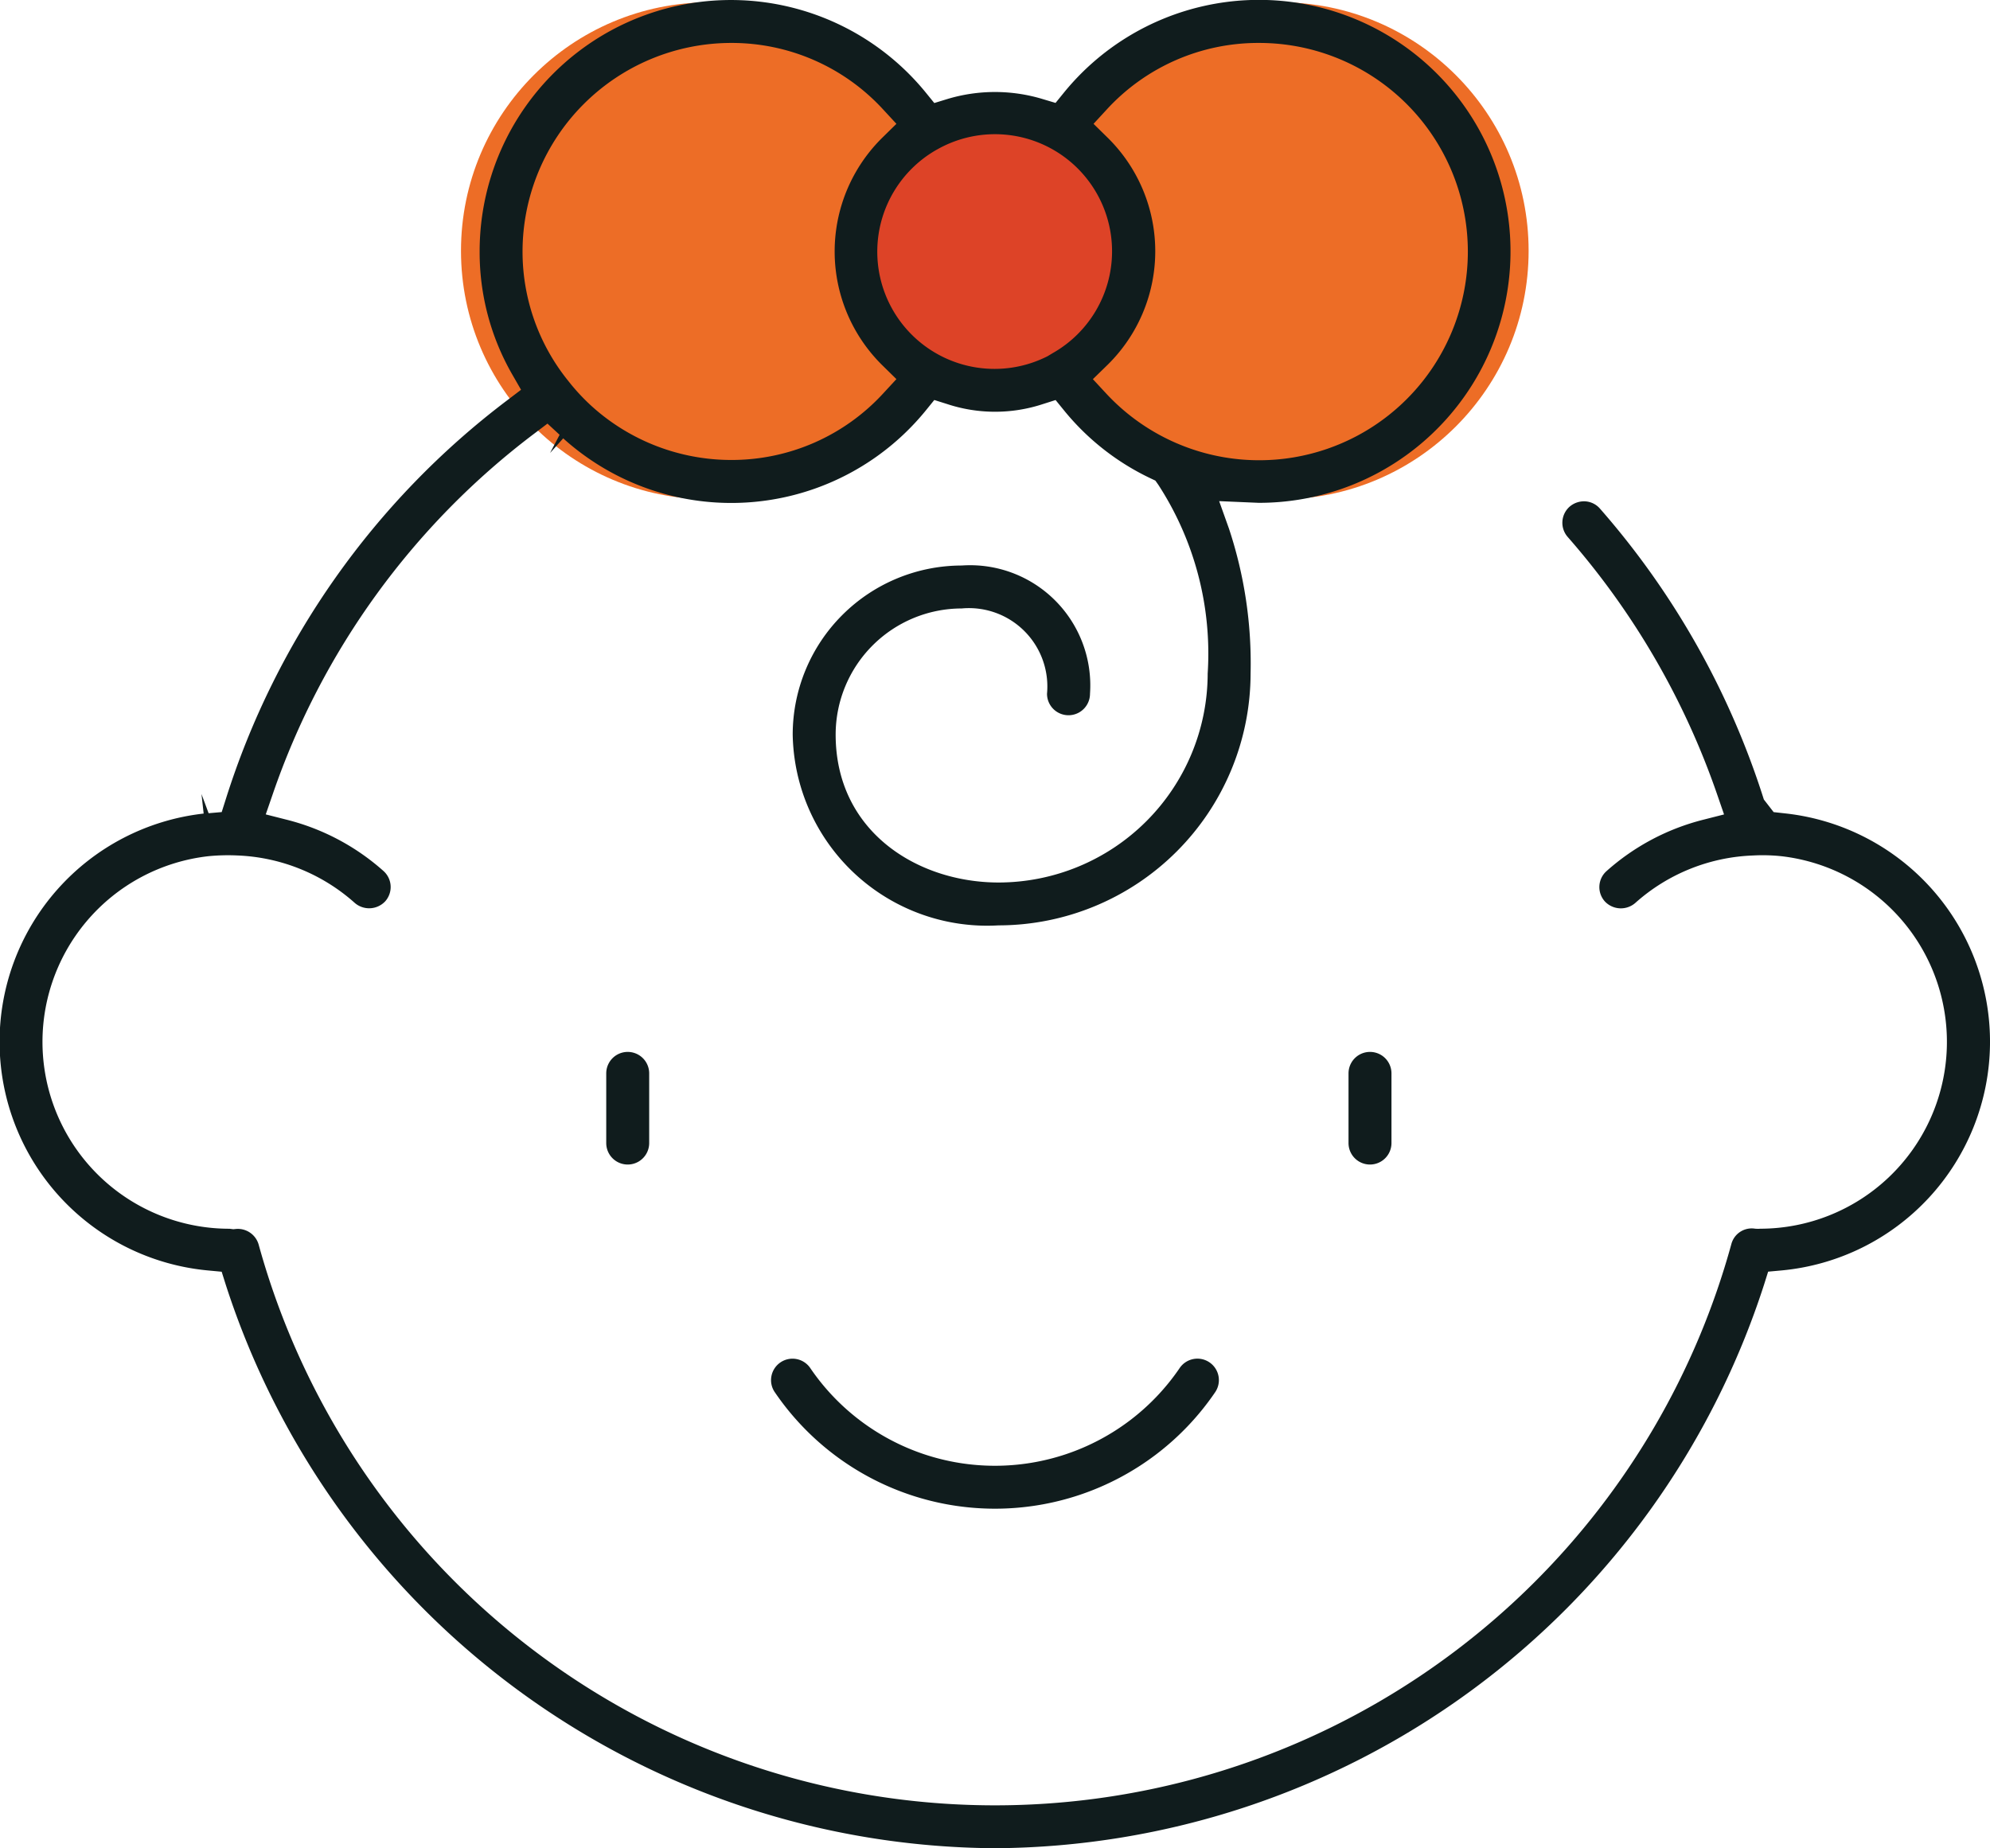
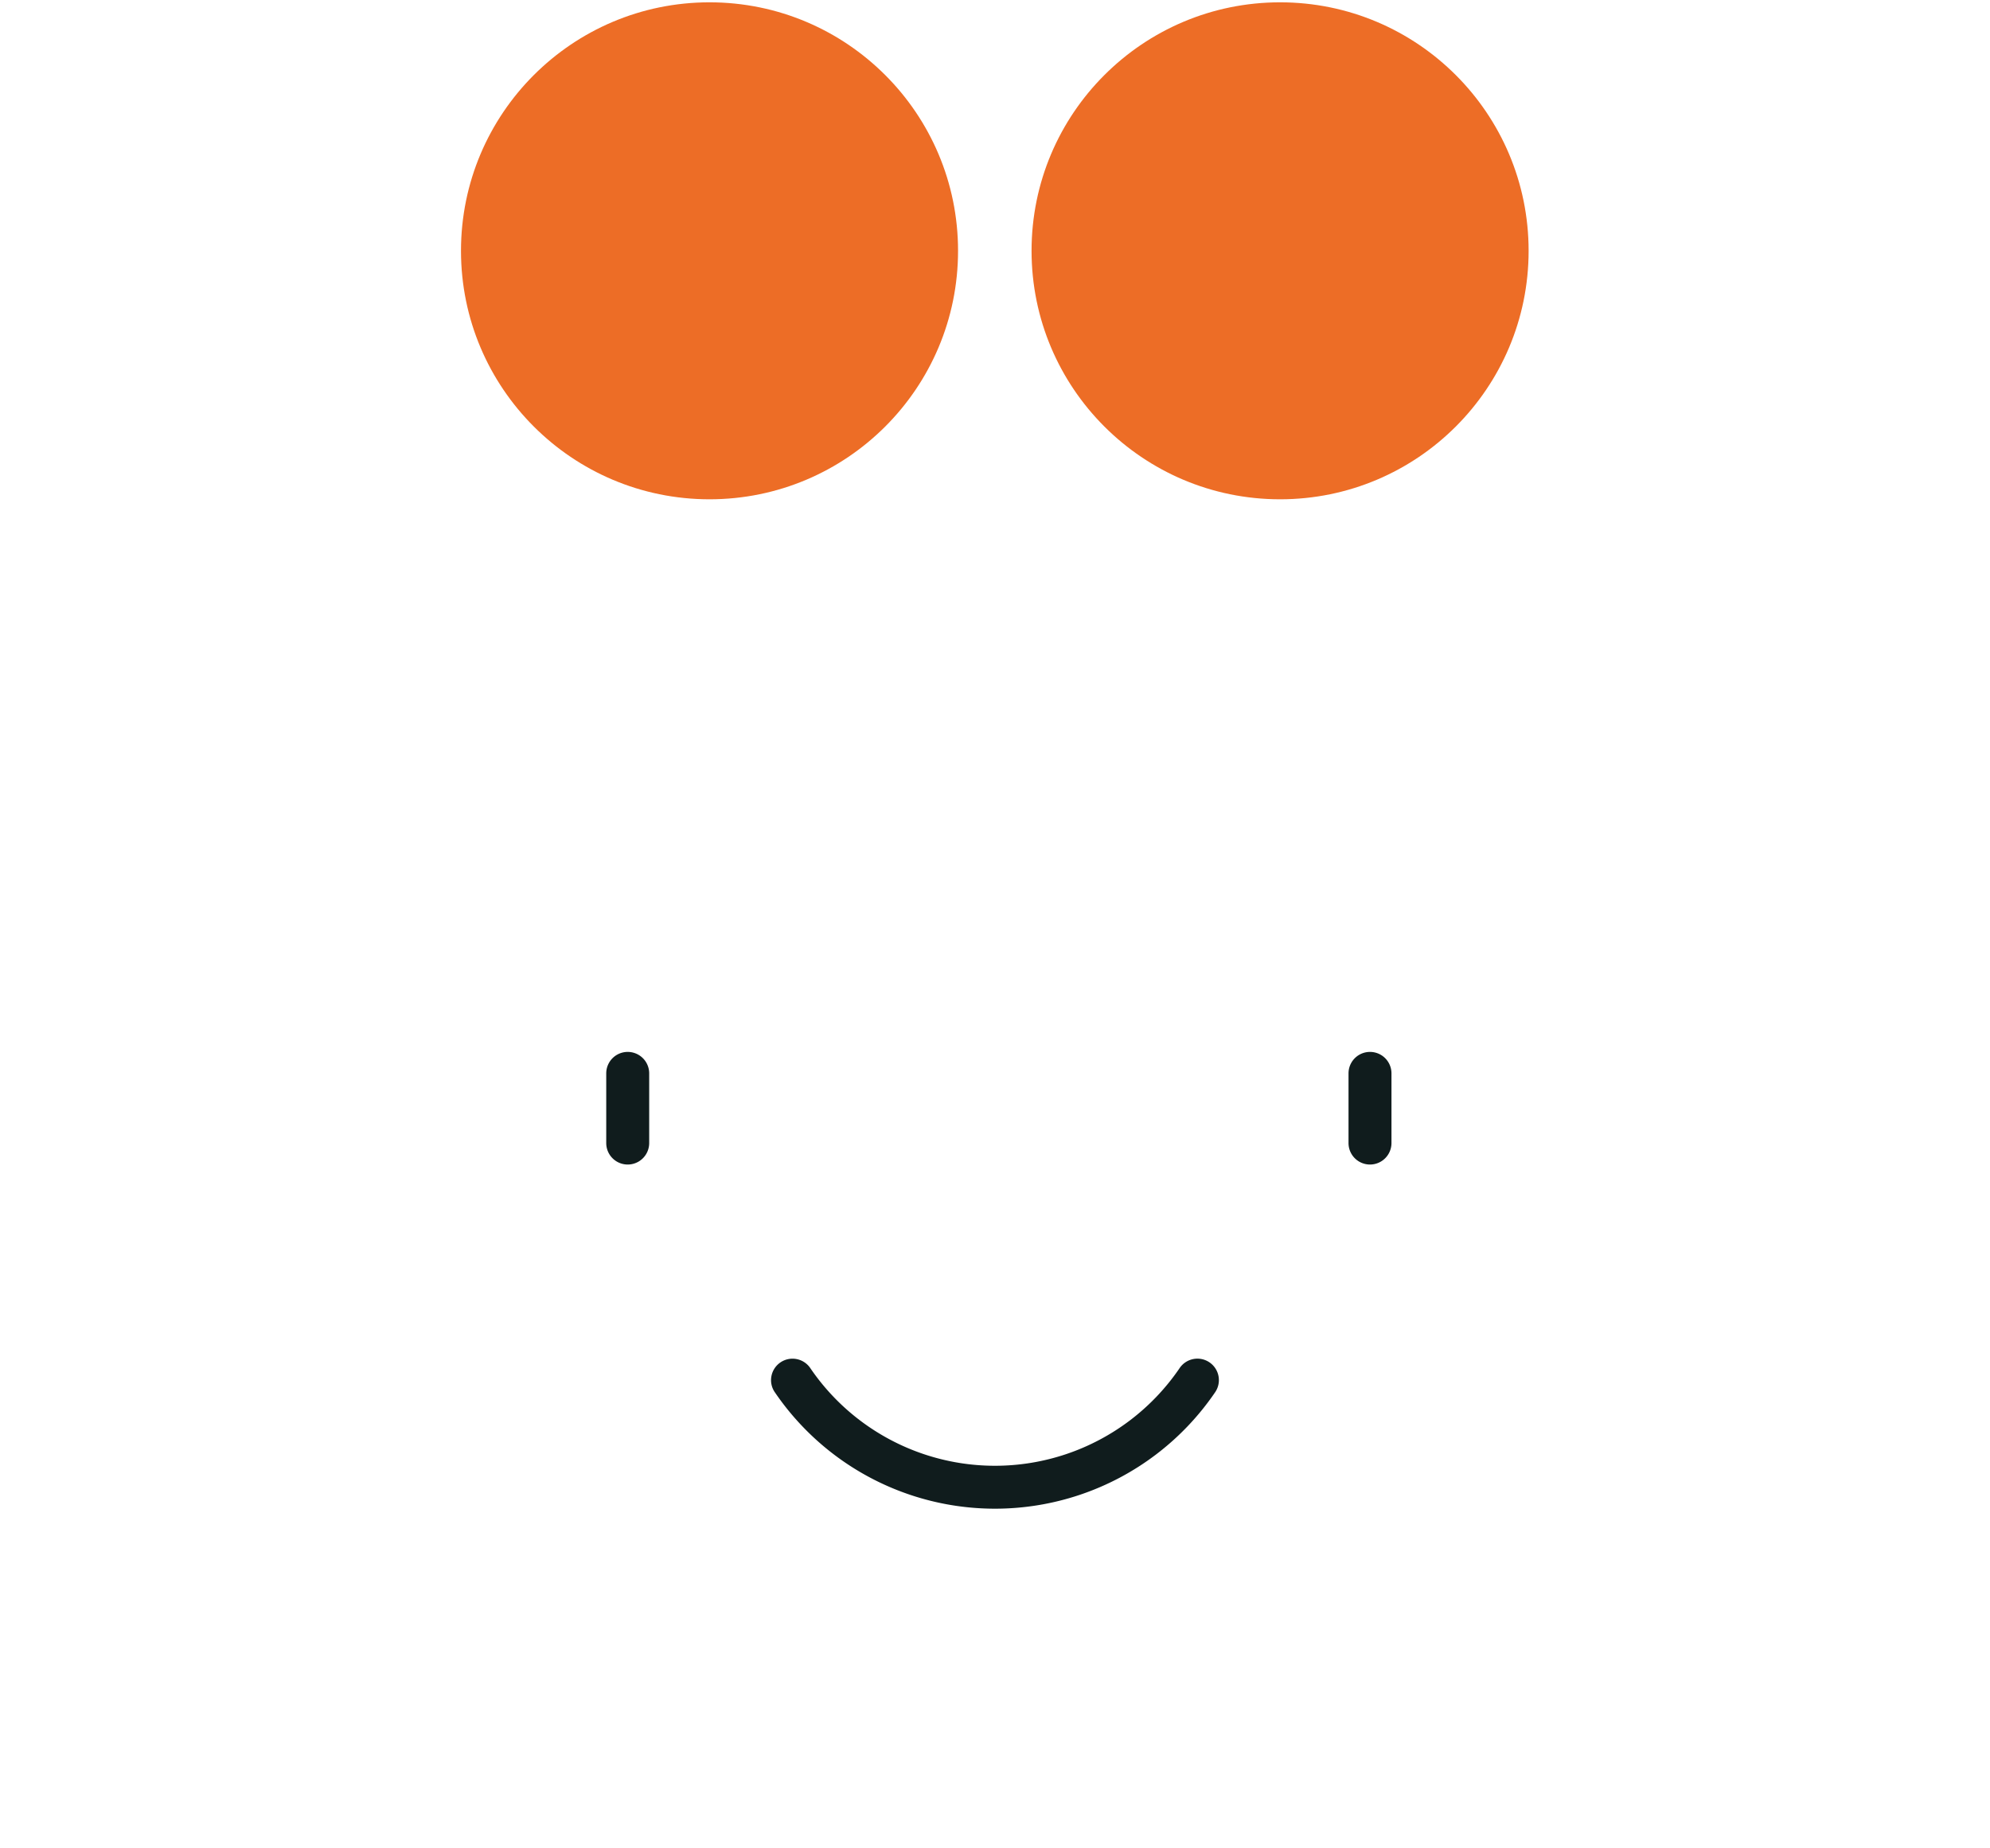
<svg xmlns="http://www.w3.org/2000/svg" viewBox="0 0 50.597 47">
  <defs>
    <style>.a{fill:none;}.b{fill:#101c1d;}.c{fill:#ed6d26;}.d{fill:#dd4327;}</style>
  </defs>
  <path class="a" d="M29.183,9.642a4.275,4.275,0,0,0,2.822,1.056,4.303,4.303,0,0,0,0-8.606,4.22,4.22,0,0,0-2.811,1.06,5.04,5.04,0,0,1-.012,6.49Z" />
-   <path class="a" d="M23.314,6.395a1.983,1.983,0,0,0,2.873,1.77l.102-.06-.001-.002c.024-.014.048-.028.071-.042l.037-.024A1.978,1.978,0,0,0,24.324,4.669l-.246-.435h0l.246.435A1.989,1.989,0,0,0,23.314,6.395Z" />
  <path class="a" d="M15.718,9.59a4.368,4.368,0,0,0,5.683.048,5.052,5.052,0,0,1,0-6.487A4.22,4.22,0,0,0,18.59,2.092,4.308,4.308,0,0,0,14.287,6.395a4.43,4.43,0,0,0,1.432,3.195Z" />
  <path class="b" d="M15.414,27.296v1.772a.546.546,0,1,0,1.092,0v-1.772a.546.546,0,1,0-1.092,0Z" />
  <path class="b" d="M34.287,27.296v1.772a.546.546,0,1,0,1.092,0v-1.772a.546.546,0,0,0-1.092,0Z" />
  <polygon class="b" points="24.078 4.234 24.078 4.234 24.078 4.234 24.078 4.234" />
  <circle class="c" cx="18.04" cy="6.378" r="6.319" />
  <circle class="c" cx="32.547" cy="6.378" r="6.319" />
-   <circle class="d" cx="25.298" cy="6.378" r="3.227" />
-   <path class="b" d="M45.42,20.688l-.324-.036-.249-.321a20.682,20.682,0,0,0-4.167-7.397.542.542,0,0,0-.375-.185.563.563,0,0,0-.396.135.547.547,0,0,0-.049.771,19.641,19.641,0,0,1,3.798,6.543l.177.513-.526.134a5.841,5.841,0,0,0-2.463,1.308.545.545,0,0,0-.041.771.559.559,0,0,0,.771.04,4.75,4.75,0,0,1,2.996-1.209,4.532,4.532,0,0,1,.728.019,4.752,4.752,0,0,1-.544,9.472l-.052.003-.076-.003a.535.535,0,0,0-.607.39,19.418,19.418,0,0,1-37.445.012.551.551,0,0,0-.584-.395l-.06.006-.096-.012A4.752,4.752,0,0,1,5.299,21.773a5.117,5.117,0,0,1,.726-.019,4.757,4.757,0,0,1,2.997,1.209.56.56,0,0,0,.77-.04.546.546,0,0,0-.039-.771A5.838,5.838,0,0,0,7.284,20.844L6.757,20.71l.177-.513a19.353,19.353,0,0,1,6.652-9.172l.334-.253.308.285-.242.462.334-.372a6.377,6.377,0,0,0,9.221-.711l.214-.264.324.102a3.886,3.886,0,0,0,2.436.002l.324-.103.215.264a6.33,6.33,0,0,0,2.204,1.729l.118.056.075.106A7.876,7.876,0,0,1,30.706,17.126a5.322,5.322,0,0,1-5.315,5.316c-2.06,0-4.144-1.292-4.144-3.763a3.209,3.209,0,0,1,3.205-3.206,1.993,1.993,0,0,1,2.169,2.169.546.546,0,0,0,1.093,0,3.056,3.056,0,0,0-3.262-3.261,4.302,4.302,0,0,0-4.297,4.297,4.945,4.945,0,0,0,5.235,4.854,6.415,6.415,0,0,0,6.407-6.408,10.877,10.877,0,0,0-.55-3.682l-.249-.698,1.007.043a6.395,6.395,0,1,0-4.954-10.432l-.213.262L26.516,2.521a4.188,4.188,0,0,0-2.438 0l-.323.099-.213-.262A6.39,6.39,0,0,0,12.195,6.395a6.234,6.234,0,0,0,.834,3.136l.219.381-.35.266A20.398,20.398,0,0,0,5.738,20.332l-.101.319-.333.029-.181-.488.055.497a5.84,5.84,0,0,0,.127,11.62l.331.031.1.317A20.682,20.682,0,0,0,25.298,47,20.681,20.681,0,0,0,44.856,32.656l.1-.318.331-.03A5.841,5.841,0,0,0,45.42,20.688ZM28.132,2.793a5.223,5.223,0,0,1,3.873-1.701A5.306,5.306,0,1,1,28.119,10l-.332-.358.35-.341a4.049,4.049,0,0,0,.013-5.812l-.346-.34ZM23.83,3.799h.001A2.977,2.977,0,1,1,26.764,8.981l-.128.077A2.981,2.981,0,0,1,23.83,3.799ZM18.59,1.092a5.225,5.225,0,0,1,3.873,1.701l.329.356-.346.34a4.061,4.061,0,0,0,0,5.812l.346.34-.329.356a5.229,5.229,0,0,1-3.873,1.7,5.287,5.287,0,0,1-3.54-1.363,5.193,5.193,0,0,1-.598-.643,5.229,5.229,0,0,1-1.166-3.296A5.309,5.309,0,0,1,18.59,1.092Z" />
  <path class="b" d="M30.344,34.56a.543.543,0,0,0-.35.229v0a5.68,5.68,0,0,1-9.393,0,.546.546,0,0,0-.987.206.538.538,0,0,0,.086.409,6.771,6.771,0,0,0,11.196 0.0.546.546,0,0,0-.553-.844Z" />
</svg>